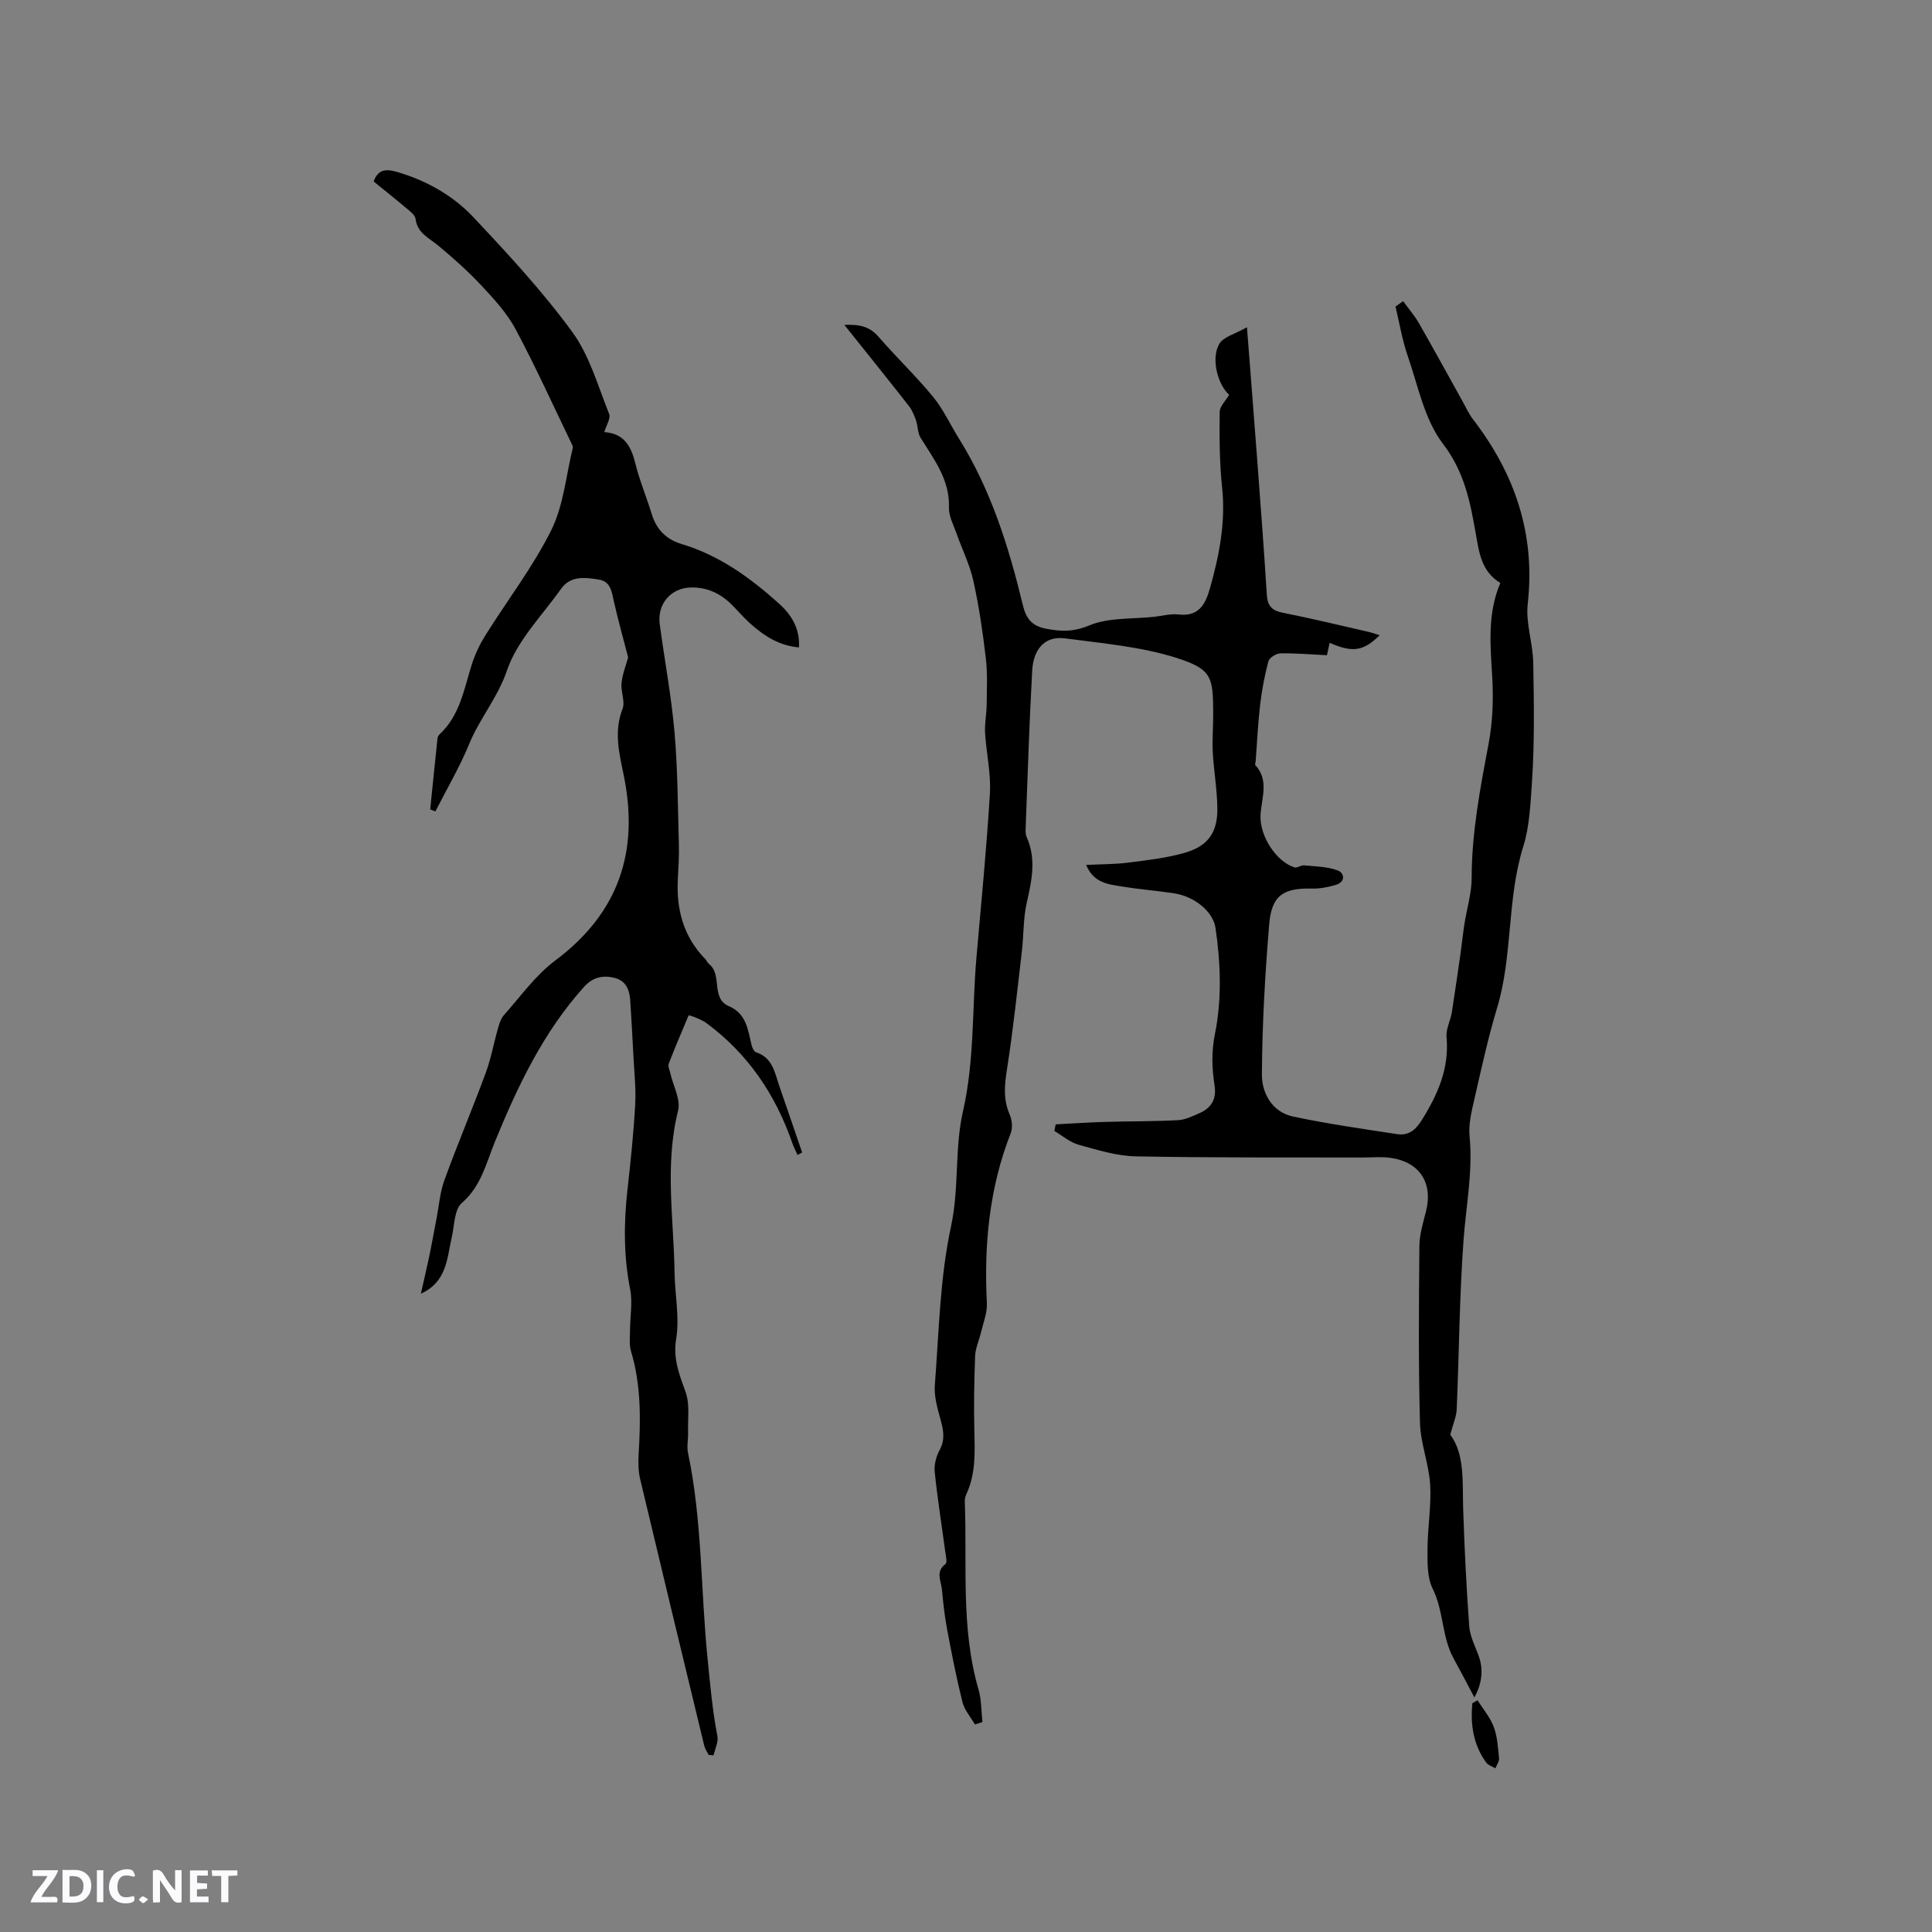
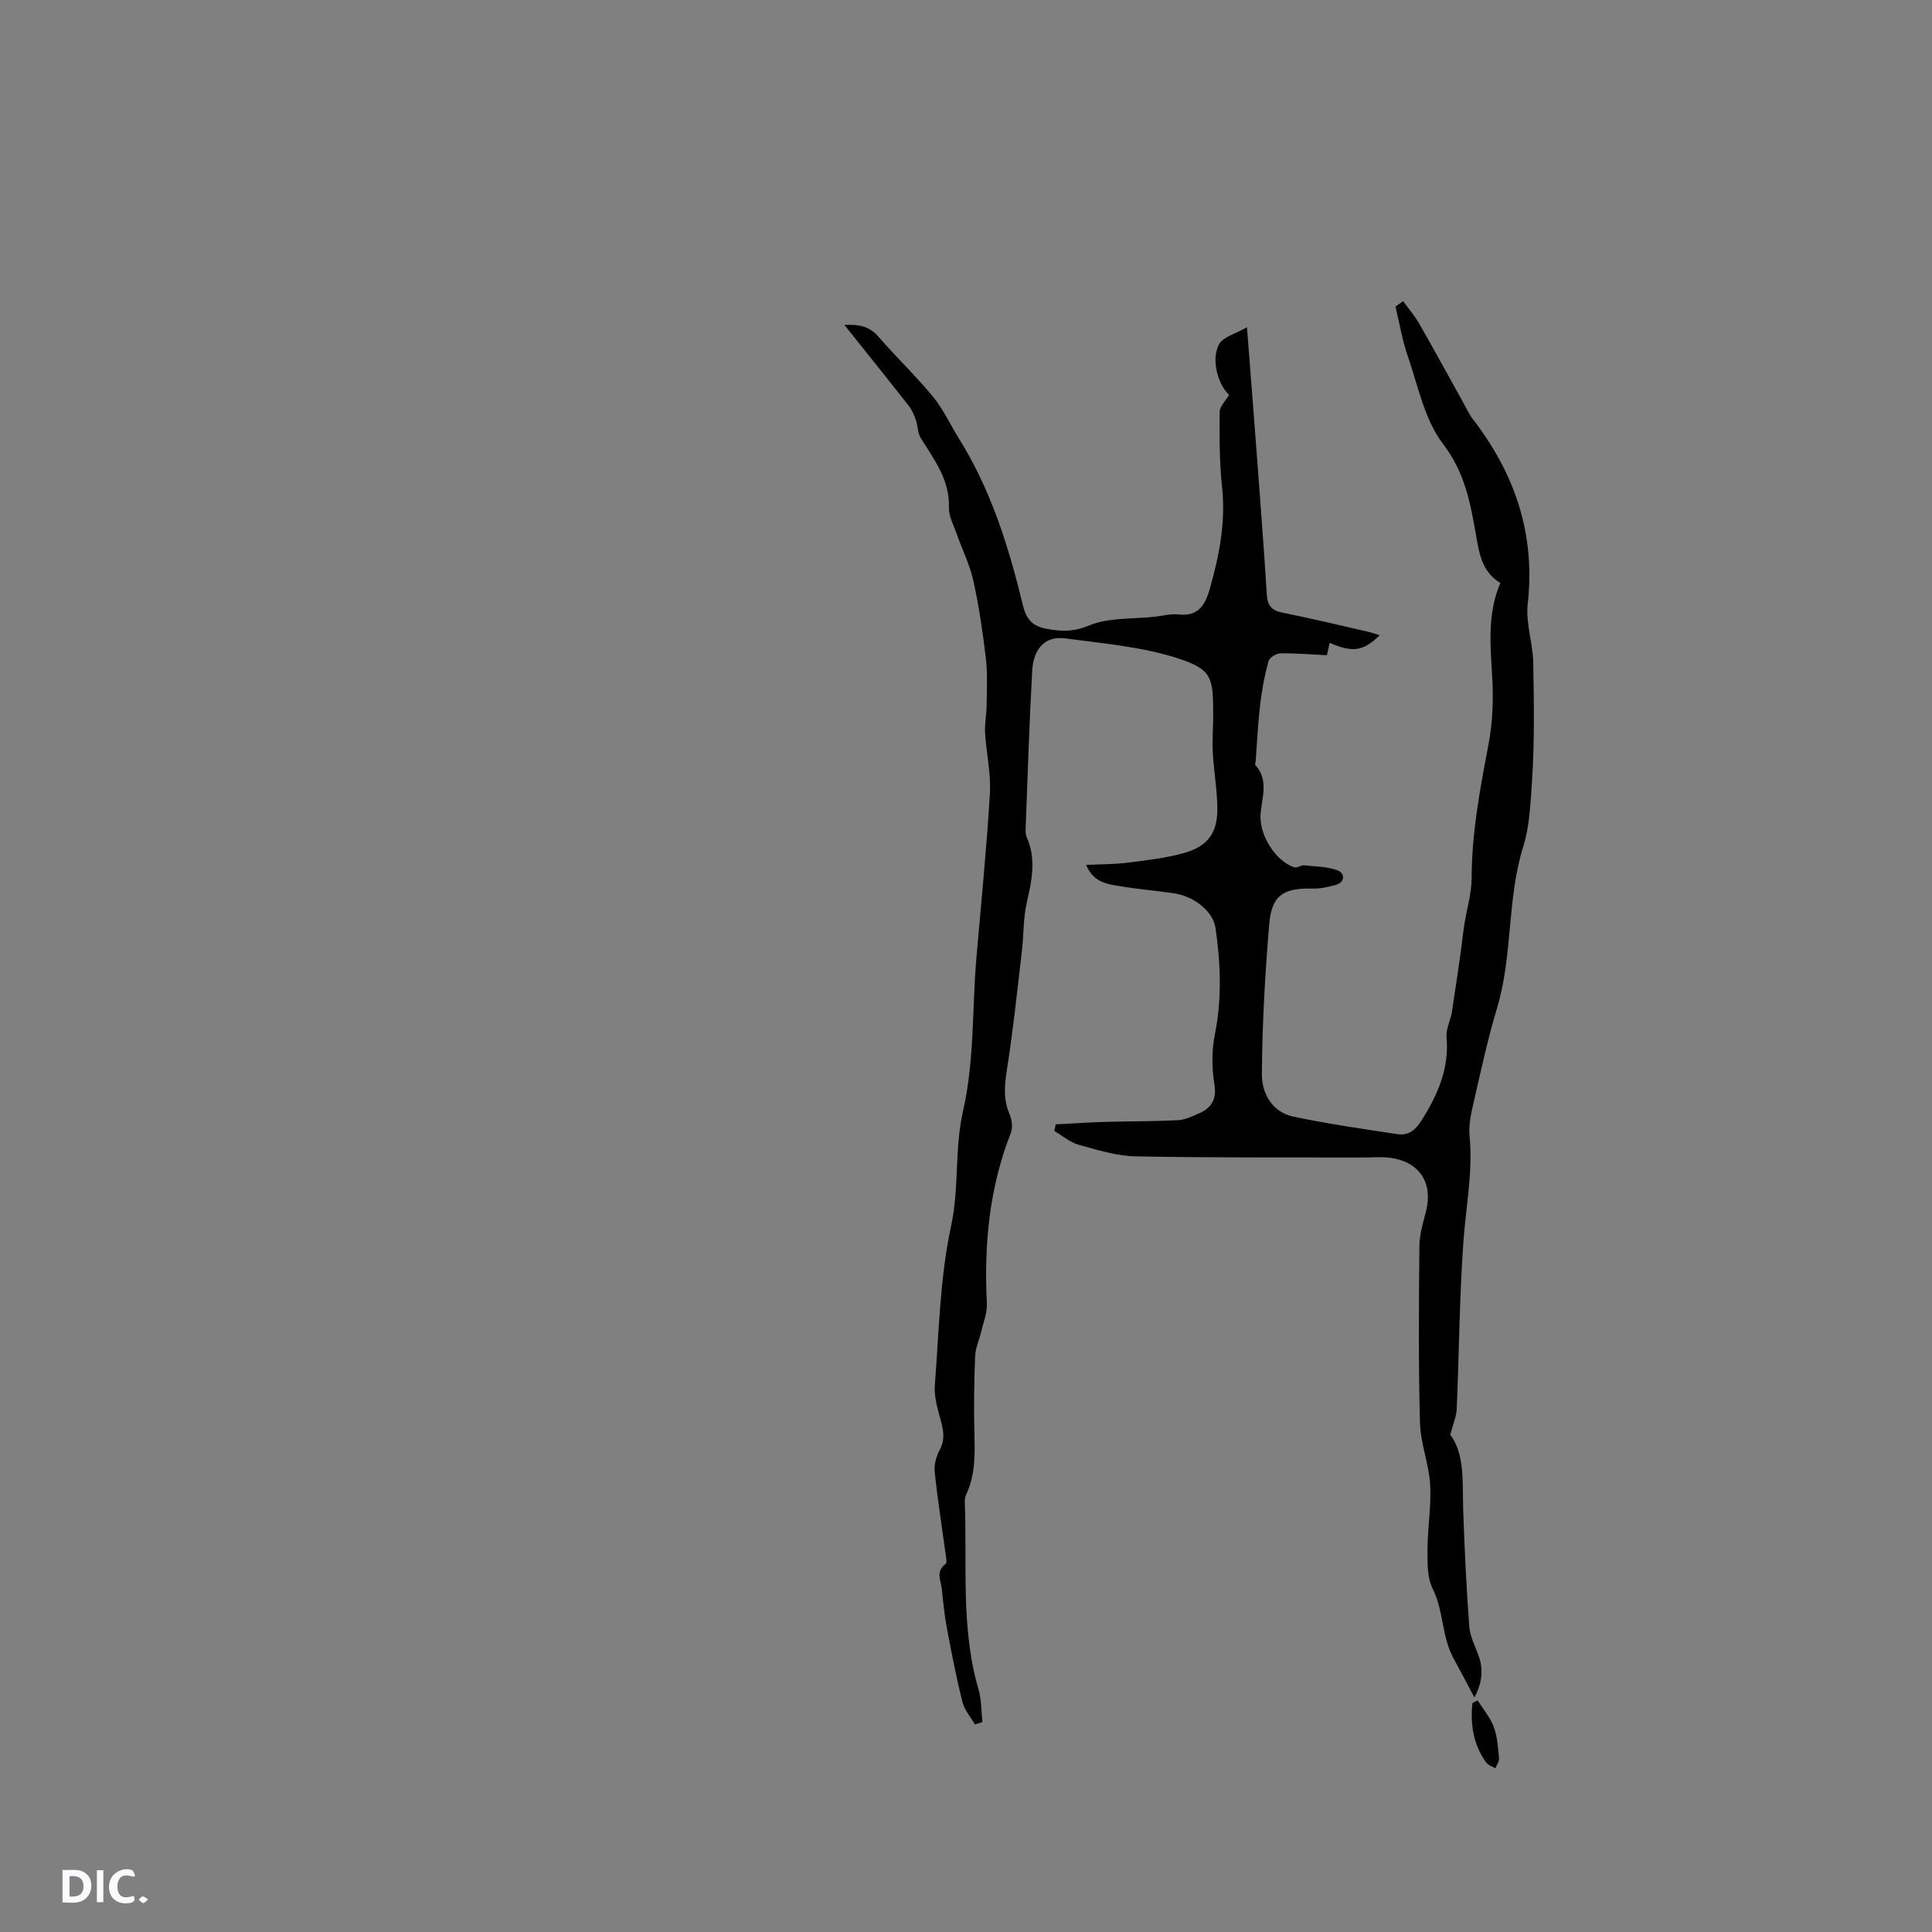
<svg xmlns="http://www.w3.org/2000/svg" enable-background="new 0 0 400 400" viewBox="0 0 400 400">
  <rect x="0" y="0" width="400" height="400" fill="#808080" stroke="none" />
  <g fill="#fbfafc">
-     <path d="m37.59 393.81c-.92.31-1.52.05-2-.78-.7-1.2-1.52-2.34-2.47-3.78v4.59c-.55.03-.95.05-1.41.07-.03-.37-.06-.64-.06-.91 0-1.91 0-3.81 0-5.7 1.13-.41 1.77-.03 2.29.91.62 1.11 1.38 2.14 2.31 3.19v-4.2h1.35v6.61z" />
    <path d="m12.94 393.88v-6.75c1.9.19 3.93-.54 5.37 1.29.8 1.01.78 2.88.03 3.97-1.37 1.97-3.4 1.51-5.4 1.49m1.45-1.22c2.04.12 2.92-.58 2.89-2.21-.03-1.51-.98-2.19-2.89-2z" />
-     <path d="m11.81 393.87h-5.49c.68-2.18 2.47-3.48 3.51-5.45h-3.08v-1.21h5.29c-.71 2.13-2.44 3.48-3.47 5.51.86 0 1.63.04 2.39-.01.79-.05 1.14.21.85 1.16" />
-     <path d="m39.33 393.86v-6.61h3.7v1.07h-2.22v1.52c.68.04 1.34.09 2.07.13v1.07c-.72.05-1.38.09-2.1.14v1.48h2.4v1.19h-3.85z" />
    <path d="m27.71 388.56c-1.15-.3-2.46-.61-3.1.64-.37.73-.41 1.93-.06 2.67.63 1.35 1.99.93 3.17.68.35.94-.01 1.32-.93 1.46-1.62.25-3.05-.27-3.76-1.48-.73-1.24-.6-3.03.31-4.17.88-1.11 2.71-1.7 4-1.16.32.13.44.74.65 1.12-.1.08-.19.16-.28.24" />
-     <path d="m49.15 387.24v1.07c-.59.02-1.17.05-1.87.08v5.44h-1.48v-5.44h-1.85c-.05-.4-.08-.73-.13-1.15z" />
    <path d="m20.06 387.21h1.33v6.62h-1.33z" />
    <path d="m30.68 393.25c-.49.38-.8.79-1.05.76-.32-.05-.6-.45-.9-.7.26-.24.51-.64.8-.67.29-.04.62.3 1.15.61" />
  </g>
-   <path d="m300.26 297.04c3.07 4.08 2.49 9.88 2.68 15.59.27 8.04.66 16.07 1.25 24.09.15 2.04 1.19 4.04 1.92 6.02 1.13 3.09.63 5.96-.85 8.7-1.46-2.74-2.85-5.43-4.31-8.08-2.47-4.49-2.03-9.81-4.33-14.44-1.16-2.32-1.08-5.39-1.07-8.13.01-4.48.81-8.98.55-13.42-.26-4.3-2-8.53-2.11-12.82-.33-12.19-.23-24.39-.12-36.58.02-2.39.76-4.79 1.36-7.14 1.51-5.91-1.31-10.3-7.4-11.12-1.87-.25-3.81-.06-5.71-.06-15.67-.04-31.34.07-47-.24-3.95-.08-7.92-1.33-11.79-2.4-1.8-.5-3.36-1.87-5.03-2.85.09-.46.17-.91.26-1.37 3.38-.18 6.76-.41 10.15-.51 5.06-.15 10.13-.09 15.18-.36 1.52-.08 3.06-.84 4.5-1.48 2.39-1.06 3.49-2.86 3.08-5.61-.55-3.63-.7-7 .1-10.93 1.42-7.03 1.15-14.66.08-21.82-.49-3.29-4.26-6.46-8.52-7.12-3.56-.55-7.16-.82-10.71-1.4-2.85-.47-5.97-.66-7.54-4.49 3.1-.15 5.9-.12 8.67-.47 3.88-.49 7.81-.94 11.55-1.98 4.99-1.39 7.01-4.22 6.94-9.33-.05-3.86-.74-7.7-.95-11.56-.14-2.63.11-5.28.09-7.92-.04-7.51-.11-9.24-7.63-11.61-7.37-2.33-15.29-3-23.02-4.03-4.68-.62-6.61 2.85-6.82 6.6-.61 10.88-.94 21.77-1.36 32.66-.02.63-.04 1.33.21 1.88 2.04 4.56 1.05 9.02.01 13.62-.73 3.24-.61 6.67-1 10-.96 8.19-1.82 16.4-3.1 24.54-.5 3.22-.78 6.17.56 9.24.49 1.13.68 2.77.24 3.88-4.47 11.37-5.56 23.15-4.95 35.23.1 1.99-.75 4.04-1.22 6.05-.38 1.63-1.14 3.22-1.21 4.85-.2 5.19-.29 10.39-.16 15.58.11 4.47.29 8.89-1.67 13.08-.22.46-.33 1.03-.31 1.54.51 12.98-.87 26.1 2.84 38.86.62 2.15.56 4.49.81 6.75-.52.17-1.03.33-1.55.5-.89-1.54-2.18-2.99-2.59-4.65-1.25-5-2.24-10.08-3.19-15.15-.51-2.7-.8-5.45-1.06-8.19-.17-1.75-1.37-3.64.74-5.23.43-.32.05-1.8-.07-2.74-.73-5.45-1.6-10.88-2.16-16.35-.15-1.48.32-3.22 1.04-4.55 1.17-2.18.76-4.12.16-6.3-.64-2.31-1.35-4.77-1.17-7.1.85-10.99 1.04-22.16 3.35-32.86 1.73-8.01.7-16.08 2.48-23.86 2.41-10.55 1.86-21.28 2.79-31.91.98-11.29 2.11-22.58 2.78-33.89.24-4.14-.75-8.33-1-12.51-.11-1.94.31-3.9.33-5.86.03-3.22.2-6.47-.18-9.65-.63-5.36-1.41-10.72-2.58-15.99-.74-3.35-2.33-6.51-3.48-9.78-.62-1.78-1.63-3.61-1.57-5.39.18-5.77-3.09-9.94-5.87-14.43-.63-1.02-.55-2.46-.97-3.65-.36-1.04-.81-2.12-1.48-2.97-4.3-5.49-8.68-10.93-13.33-16.75 3.03-.14 5.19.28 7.05 2.43 3.68 4.25 7.77 8.14 11.33 12.48 2.12 2.58 3.54 5.73 5.32 8.59 6.65 10.65 10.34 22.44 13.25 34.51.67 2.79 1.85 4.32 4.81 4.89 3.13.6 5.66.68 8.93-.68 4.03-1.68 8.93-1.29 13.45-1.79 1.68-.19 3.41-.67 5.05-.48 4.18.49 5.55-2.1 6.48-5.36 1.95-6.86 3.3-13.75 2.53-20.99-.55-5.15-.55-10.38-.5-15.57.01-1.17 1.25-2.33 1.96-3.56-2.25-1.99-3.82-7.27-2.09-10.46.84-1.55 3.42-2.16 5.78-3.53.73 9.46 1.41 17.98 2.05 26.51.72 9.62 1.46 19.24 2.06 28.86.14 2.27 1 3.28 3.26 3.73 5.92 1.18 11.79 2.59 17.67 3.94.78.18 1.54.46 2.43.73-3.37 3.32-5.57 3.65-10.35 1.57-.19.87-.37 1.69-.56 2.57-3.33-.16-6.49-.45-9.65-.39-.86.02-2.27.9-2.47 1.64-.79 2.94-1.35 5.96-1.71 8.98-.45 3.86-.63 7.75-.92 11.63-.02.3-.21.74-.07.89 2.91 3.19 1.25 6.84 1.07 10.34-.22 4.27 3.17 9.58 7.01 10.83.56.18 1.35-.48 2-.42 2.35.23 4.83.25 6.99 1.06 1.35.51 1.67 2.35-.38 2.97-1.59.48-3.3.82-4.95.78-5.93-.14-8.37 1.39-8.87 7.34-.87 10.34-1.45 20.72-1.52 31.09-.03 3.91 2.09 7.85 6.5 8.78 7.11 1.5 14.33 2.54 21.52 3.63 2.25.34 3.73-.75 5.05-2.85 3.34-5.33 5.75-10.74 5.16-17.27-.16-1.79 1-3.69 1.17-5.58.27-1.79.54-3.58.81-5.37.32-2.16.64-4.31.94-6.47.27-1.94.46-3.89.76-5.82.5-3.24 1.52-6.46 1.52-9.69.01-9.39 1.76-18.5 3.49-27.66.86-4.53 1.04-9.29.77-13.9-.38-6.58-1.05-13.1 1.68-19.5-3.96-2.4-4.41-6.39-5.09-10.24-1.16-6.6-2.35-12.78-6.8-18.59-3.82-5-5.14-11.96-7.28-18.16-1.15-3.31-1.71-6.82-2.54-10.24.53-.37 1.06-.74 1.59-1.11 1.1 1.52 2.35 2.96 3.28 4.58 3.09 5.39 6.06 10.85 9.09 16.28.66 1.19 1.23 2.47 2.05 3.54 8.7 11.3 13 23.79 11.37 38.26-.45 3.97 1.07 8.13 1.14 12.21.15 8.27.29 16.56-.27 24.8-.3 4.39-.52 9.18-1.76 13.12-3.47 11.02-2.16 22.64-5.47 33.58-1.86 6.17-3.23 12.49-4.67 18.77-.58 2.54-1.26 5.23-1.01 7.76.71 7.27-.73 14.34-1.25 21.5-.85 11.6-.91 23.26-1.41 34.89-.03 1.51-.7 2.99-1.34 5.39z" fill="#010000" />
-   <path d="m130.05 136.1c-.95-3.68-2.05-7.58-2.94-11.52-.46-2.01-.64-4.2-3.14-4.59-2.81-.44-5.83-.87-7.82 1.94-3.92 5.53-9.08 10.69-11.18 16.86-1.92 5.65-5.66 9.95-7.83 15.24-1.97 4.8-4.64 9.32-7 13.97-.36-.14-.72-.28-1.07-.43.5-4.9.99-9.8 1.51-14.69.03-.29.2-.64.42-.84 4.24-3.92 5.06-9.38 6.69-14.5.67-2.09 1.64-4.13 2.8-5.99 4.55-7.28 9.85-14.16 13.65-21.8 2.55-5.14 3.05-11.3 4.45-17.01.05-.19-.04-.43-.12-.62-3.86-7.99-7.53-16.1-11.7-23.92-1.77-3.32-4.43-6.23-7.03-9.01-2.78-2.98-5.85-5.72-8.99-8.33-1.94-1.6-4.35-2.59-4.72-5.57-.1-.77-1.08-1.5-1.79-2.1-2.26-1.91-4.57-3.74-6.88-5.62.99-2.78 2.92-2.54 4.95-1.94 6.02 1.77 11.46 4.84 15.69 9.33 7.17 7.62 14.33 15.35 20.49 23.78 3.59 4.91 5.31 11.21 7.63 16.97.36.88-.58 2.29-1.03 3.83-.26-.36-.16-.09-.05-.08 4.07.23 5.6 2.81 6.48 6.42.88 3.59 2.34 7.03 3.42 10.57.98 3.22 3.03 5.24 6.22 6.2 7.8 2.34 14.21 7 20.15 12.34 2.55 2.29 4.32 5.14 4.11 9.05-4.2-.37-7.31-2.45-10.16-5.01-1.34-1.2-2.5-2.59-3.78-3.86-2.36-2.35-5.2-3.65-8.56-3.53-4.09.14-6.88 3.46-6.33 7.6 1 7.46 2.41 14.87 3.06 22.35.67 7.68.68 15.41.9 23.12.07 2.43-.08 4.87-.21 7.31-.34 6.29 1.17 11.92 5.68 16.54.29.3.44.76.76 1.01 2.85 2.24.33 7.11 4.1 8.73 3.69 1.59 3.94 4.89 4.72 8.03.14.57.5 1.4.94 1.54 3.42 1.1 3.85 4.2 4.8 6.95 1.6 4.59 3.15 9.19 4.73 13.79-.32.17-.63.34-.95.51-.36-.82-.79-1.61-1.08-2.46-3.48-10.04-9.18-18.49-17.79-24.85-.67-.5-1.49-.8-2.26-1.16-.36-.17-.77-.25-1.41-.45-1.41 3.38-2.84 6.67-4.12 10.01-.21.54.17 1.32.32 1.98.58 2.6 2.19 5.46 1.61 7.76-2.81 11.19-.89 22.38-.73 33.56.07 4.56 1.06 9.23.34 13.63-.69 4.2.63 7.4 1.94 11.05.92 2.56.43 5.63.52 8.47.04 1.38-.29 2.81-.02 4.12 2.97 14.1 2.62 28.53 4.07 42.78.54 5.32.99 10.61 2.02 15.86.24 1.23-.5 2.66-.79 4-.34-.03-.69-.06-1.03-.09-.3-.61-.73-1.2-.89-1.85-4.46-18.42-8.91-36.84-13.29-55.28-.38-1.62-.41-3.37-.31-5.04.43-7.22.54-14.38-1.58-21.42-.41-1.35-.2-2.9-.2-4.35.01-2.81.56-5.72.03-8.42-1.35-6.85-1.34-13.66-.57-20.54.66-5.9 1.28-11.81 1.61-17.73.19-3.35-.2-6.73-.37-10.1-.19-3.79-.41-7.58-.65-11.38-.14-2.26-.86-4.21-3.36-4.79-2.42-.56-4.44-.08-6.25 1.93-8.43 9.39-13.72 20.55-18.43 32.07-1.81 4.43-2.83 9.17-6.85 12.65-1.57 1.36-1.5 4.67-2.07 7.11-1.01 4.36-1 9.22-6.39 11.65.59-2.64 1.18-5.11 1.7-7.58.55-2.63 1.01-5.28 1.53-7.93.52-2.67.72-5.46 1.64-7.99 2.71-7.46 5.81-14.78 8.56-22.22 1.09-2.95 1.64-6.09 2.51-9.13.28-.98.59-2.08 1.24-2.81 3.45-3.87 6.55-8.26 10.63-11.31 13.14-9.83 17.42-22.55 14.19-38.34-.92-4.5-2.1-9.05-.25-13.76.59-1.51-.4-3.57-.21-5.34.18-1.83.91-3.64 1.37-5.33z" fill="#010000" />
+   <path d="m300.26 297.04c3.07 4.08 2.49 9.88 2.68 15.59.27 8.04.66 16.07 1.25 24.09.15 2.04 1.19 4.04 1.92 6.02 1.13 3.09.63 5.96-.85 8.7-1.46-2.74-2.85-5.43-4.31-8.08-2.47-4.49-2.03-9.81-4.33-14.44-1.16-2.32-1.08-5.39-1.07-8.13.01-4.48.81-8.98.55-13.42-.26-4.3-2-8.53-2.11-12.82-.33-12.19-.23-24.39-.12-36.58.02-2.39.76-4.79 1.36-7.14 1.51-5.91-1.31-10.3-7.4-11.12-1.87-.25-3.81-.06-5.71-.06-15.67-.04-31.34.07-47-.24-3.95-.08-7.92-1.33-11.79-2.4-1.8-.5-3.36-1.87-5.03-2.85.09-.46.17-.91.26-1.37 3.38-.18 6.76-.41 10.15-.51 5.06-.15 10.13-.09 15.18-.36 1.52-.08 3.06-.84 4.5-1.48 2.39-1.06 3.49-2.86 3.08-5.61-.55-3.63-.7-7 .1-10.93 1.42-7.03 1.15-14.66.08-21.82-.49-3.29-4.26-6.46-8.52-7.12-3.56-.55-7.16-.82-10.71-1.4-2.85-.47-5.97-.66-7.54-4.49 3.1-.15 5.9-.12 8.67-.47 3.88-.49 7.81-.94 11.55-1.98 4.99-1.39 7.01-4.22 6.94-9.33-.05-3.86-.74-7.7-.95-11.56-.14-2.63.11-5.28.09-7.92-.04-7.51-.11-9.24-7.63-11.61-7.37-2.33-15.29-3-23.02-4.03-4.68-.62-6.61 2.85-6.82 6.6-.61 10.88-.94 21.77-1.36 32.66-.02.63-.04 1.33.21 1.88 2.04 4.56 1.05 9.02.01 13.62-.73 3.24-.61 6.67-1 10-.96 8.19-1.82 16.4-3.1 24.54-.5 3.22-.78 6.17.56 9.24.49 1.13.68 2.77.24 3.88-4.47 11.37-5.56 23.15-4.95 35.23.1 1.99-.75 4.04-1.22 6.05-.38 1.63-1.14 3.22-1.21 4.85-.2 5.19-.29 10.39-.16 15.58.11 4.47.29 8.89-1.67 13.08-.22.46-.33 1.03-.31 1.54.51 12.98-.87 26.1 2.84 38.86.62 2.15.56 4.49.81 6.75-.52.17-1.03.33-1.55.5-.89-1.54-2.18-2.99-2.59-4.65-1.25-5-2.24-10.08-3.19-15.15-.51-2.7-.8-5.45-1.06-8.19-.17-1.75-1.37-3.64.74-5.23.43-.32.05-1.8-.07-2.74-.73-5.45-1.6-10.88-2.16-16.35-.15-1.48.32-3.22 1.04-4.55 1.17-2.18.76-4.12.16-6.3-.64-2.31-1.35-4.77-1.17-7.1.85-10.99 1.04-22.16 3.35-32.86 1.73-8.01.7-16.08 2.48-23.86 2.41-10.55 1.86-21.28 2.79-31.91.98-11.29 2.11-22.58 2.78-33.89.24-4.14-.75-8.33-1-12.51-.11-1.94.31-3.9.33-5.86.03-3.22.2-6.47-.18-9.65-.63-5.36-1.41-10.72-2.58-15.99-.74-3.35-2.33-6.51-3.48-9.78-.62-1.78-1.63-3.61-1.57-5.39.18-5.77-3.09-9.94-5.87-14.43-.63-1.02-.55-2.46-.97-3.65-.36-1.04-.81-2.12-1.48-2.97-4.3-5.49-8.68-10.93-13.33-16.75 3.03-.14 5.19.28 7.05 2.43 3.68 4.25 7.77 8.14 11.33 12.48 2.12 2.58 3.54 5.73 5.32 8.59 6.65 10.65 10.34 22.44 13.25 34.51.67 2.79 1.85 4.32 4.81 4.89 3.13.6 5.66.68 8.93-.68 4.03-1.68 8.93-1.29 13.45-1.79 1.68-.19 3.41-.67 5.05-.48 4.18.49 5.55-2.1 6.48-5.36 1.95-6.86 3.3-13.75 2.53-20.99-.55-5.15-.55-10.38-.5-15.57.01-1.17 1.25-2.33 1.96-3.56-2.25-1.99-3.82-7.27-2.09-10.46.84-1.55 3.42-2.16 5.78-3.53.73 9.46 1.41 17.98 2.05 26.51.72 9.62 1.46 19.24 2.06 28.86.14 2.27 1 3.28 3.26 3.73 5.92 1.18 11.79 2.59 17.67 3.94.78.18 1.54.46 2.43.73-3.37 3.32-5.57 3.65-10.35 1.57-.19.87-.37 1.69-.56 2.57-3.33-.16-6.49-.45-9.65-.39-.86.02-2.27.9-2.47 1.64-.79 2.94-1.35 5.96-1.71 8.98-.45 3.86-.63 7.75-.92 11.63-.02.3-.21.74-.07.89 2.91 3.19 1.25 6.84 1.07 10.34-.22 4.27 3.17 9.58 7.01 10.83.56.18 1.35-.48 2-.42 2.35.23 4.83.25 6.99 1.06 1.35.51 1.67 2.35-.38 2.97-1.59.48-3.3.82-4.95.78-5.93-.14-8.37 1.39-8.87 7.34-.87 10.34-1.45 20.72-1.52 31.09-.03 3.91 2.09 7.85 6.5 8.78 7.11 1.5 14.33 2.54 21.52 3.63 2.25.34 3.73-.75 5.05-2.85 3.34-5.33 5.75-10.74 5.16-17.27-.16-1.79 1-3.69 1.17-5.58.27-1.79.54-3.58.81-5.37.32-2.16.64-4.31.94-6.47.27-1.94.46-3.89.76-5.82.5-3.24 1.52-6.46 1.52-9.69.01-9.39 1.76-18.5 3.49-27.66.86-4.53 1.04-9.29.77-13.9-.38-6.58-1.05-13.1 1.68-19.5-3.96-2.4-4.41-6.39-5.09-10.24-1.16-6.6-2.35-12.78-6.8-18.59-3.82-5-5.14-11.96-7.28-18.16-1.15-3.31-1.71-6.82-2.54-10.24.53-.37 1.06-.74 1.59-1.11 1.1 1.52 2.35 2.96 3.28 4.58 3.09 5.39 6.06 10.85 9.09 16.28.66 1.19 1.23 2.47 2.05 3.54 8.7 11.3 13 23.79 11.37 38.26-.45 3.97 1.07 8.13 1.14 12.21.15 8.27.29 16.56-.27 24.8-.3 4.39-.52 9.18-1.76 13.12-3.47 11.02-2.16 22.64-5.47 33.58-1.86 6.17-3.23 12.49-4.67 18.77-.58 2.54-1.26 5.23-1.01 7.76.71 7.27-.73 14.34-1.25 21.5-.85 11.6-.91 23.26-1.41 34.89-.03 1.51-.7 2.99-1.34 5.39" fill="#010000" />
  <path d="m305.91 352.03c1.15 1.82 2.61 3.52 3.35 5.49.76 2.03.88 4.31 1.1 6.5.07.67-.49 1.39-.75 2.09-.65-.39-1.51-.64-1.92-1.21-2.66-3.68-3.29-7.86-2.85-12.27.35-.19.71-.4 1.07-.6z" fill="#010000" />
</svg>